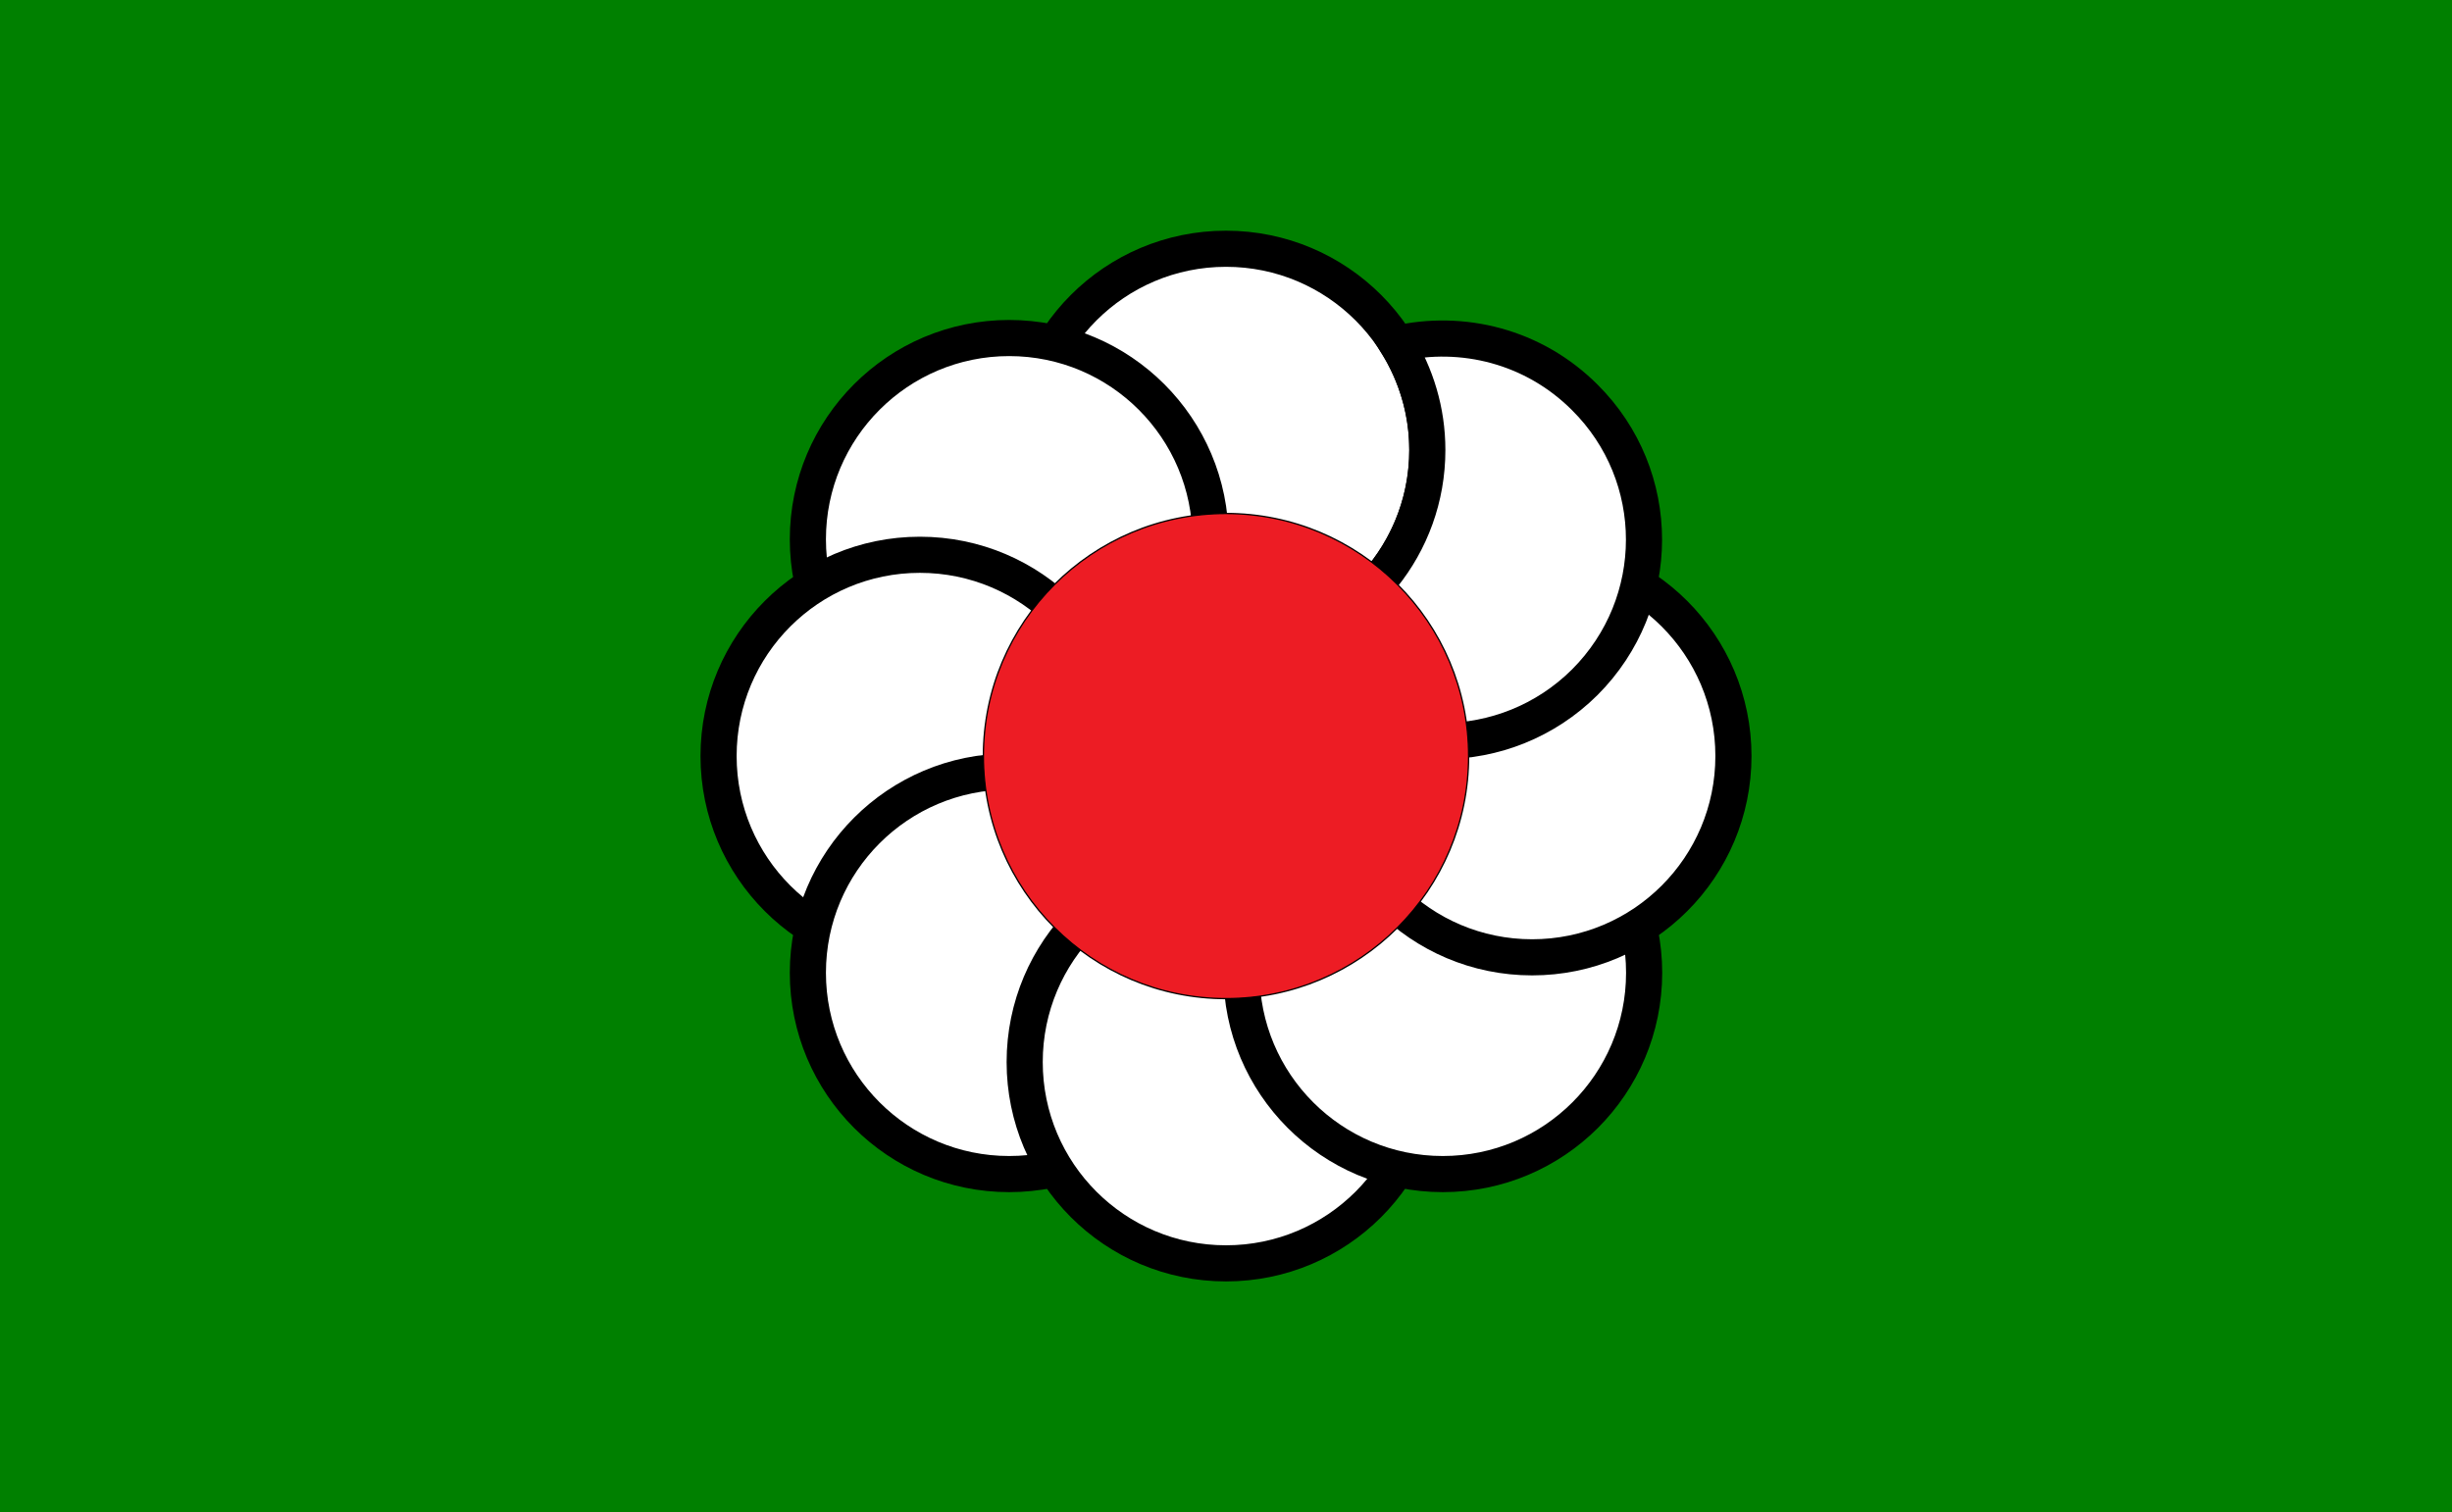
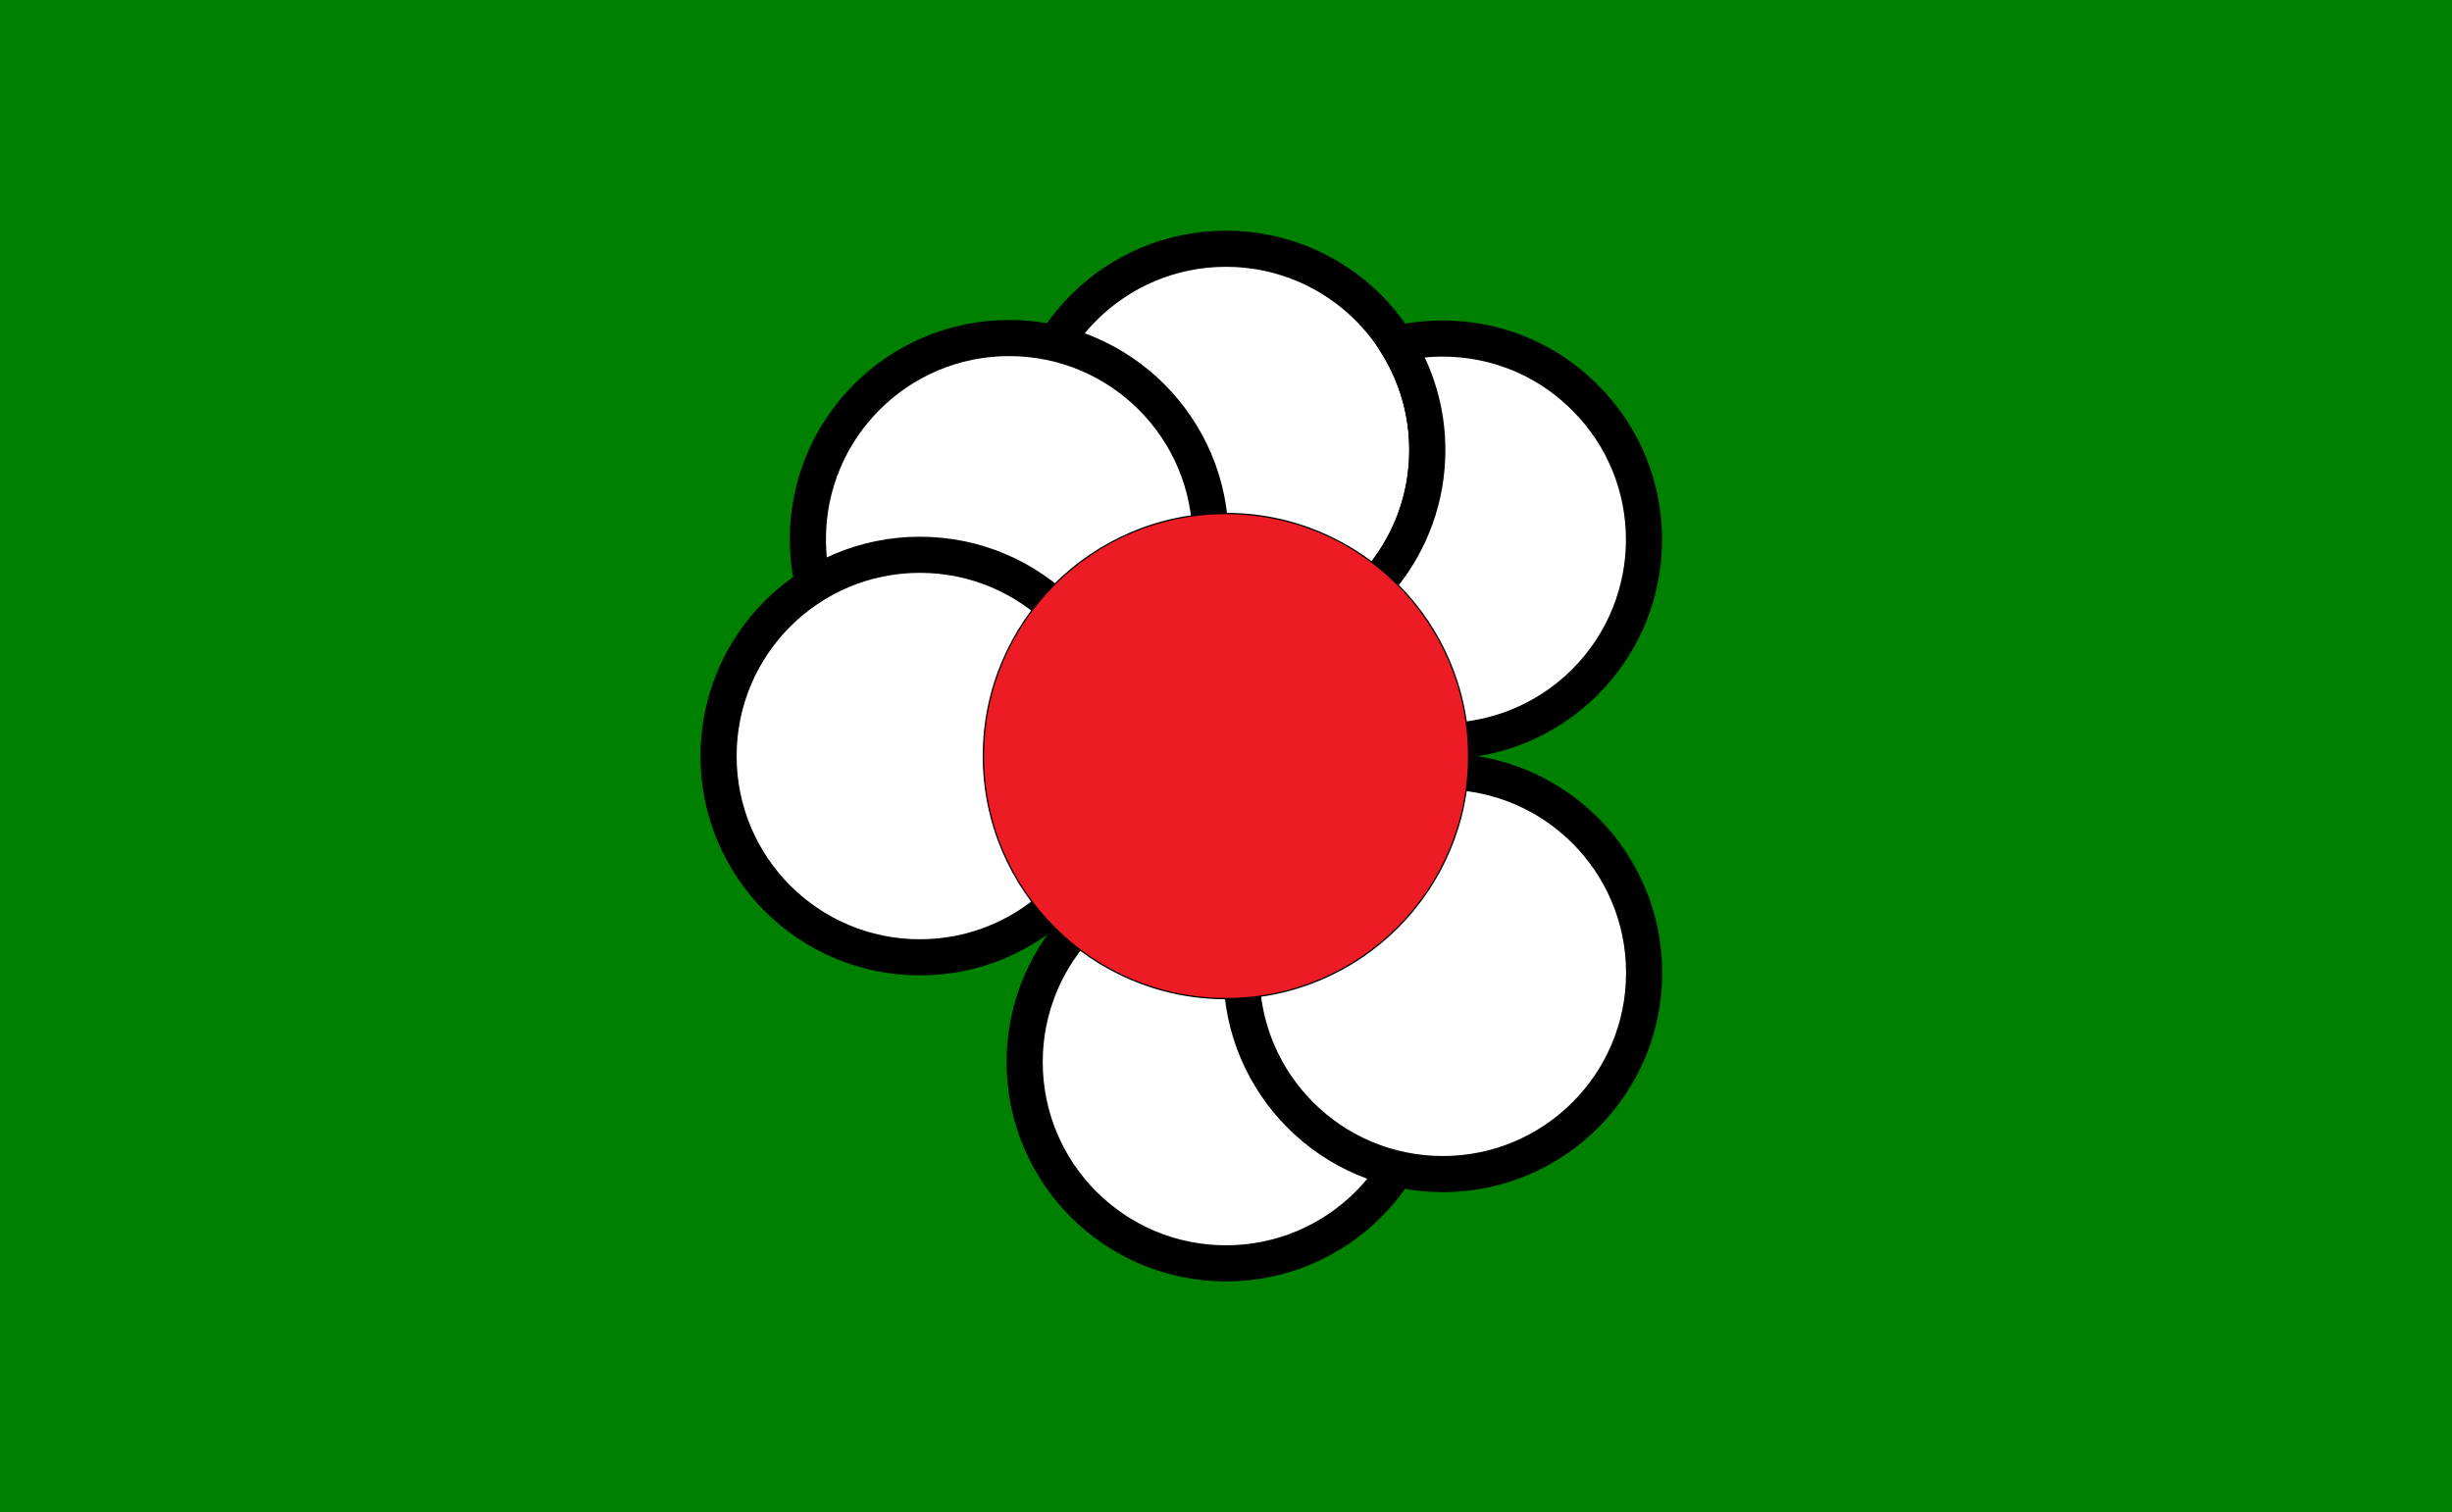
<svg xmlns="http://www.w3.org/2000/svg" version="1.1" id="Layer_2" x="0px" y="0px" viewBox="0 0 475 293" style="enable-background:new 0 0 475 293;" xml:space="preserve">
  <style type="text/css">
	.st0{fill:#008000;}
	.st1{fill:#FFFFFF;stroke:#000000;stroke-width:7;stroke-miterlimit:10;}
	.st2{fill:#ED1C24;stroke:#000000;stroke-width:0.25;stroke-miterlimit:10;}
</style>
  <rect class="st0" width="475" height="293" />
  <g>
    <circle class="st1" cx="237.5" cy="87.2" r="39" />
    <circle class="st1" cx="195.5" cy="104.5" r="39" />
    <circle class="st1" cx="178.2" cy="146.5" r="39" />
-     <circle class="st1" cx="195.5" cy="188.5" r="39" />
    <circle class="st1" cx="237.5" cy="205.8" r="39" />
    <circle class="st1" cx="279.5" cy="188.5" r="39" />
-     <circle class="st1" cx="296.8" cy="146.5" r="39" />
    <path class="st1" d="M307,77c-9.9-9.9-23.7-13.3-36.4-10.4c3.7,6,5.9,13,5.9,20.6c0,18.5-12.9,34-30.2,38c1.5,2.5,3.4,4.8,5.5,7   c15.2,15.2,39.9,15.2,55.2,0C322.3,116.9,322.3,92.2,307,77z" />
    <circle class="st2" cx="237.5" cy="146.5" r="47" />
  </g>
</svg>